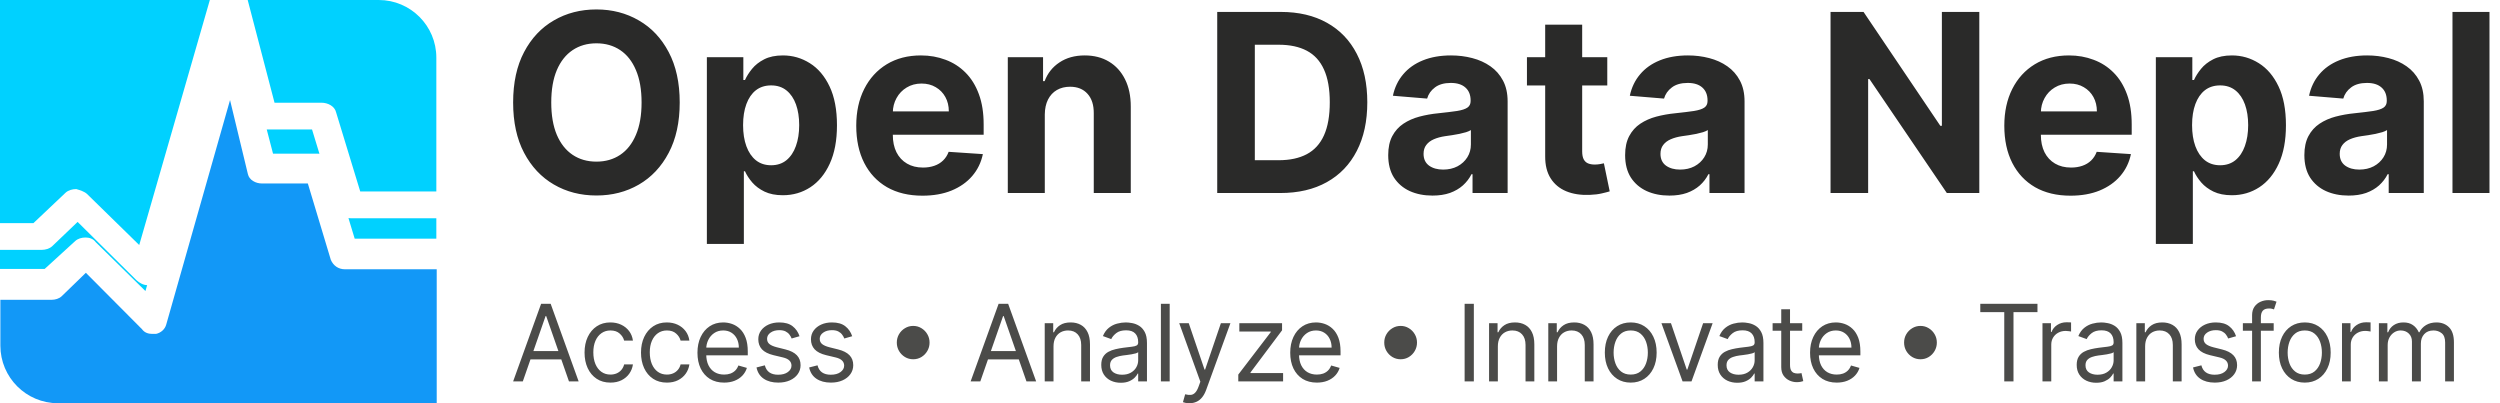
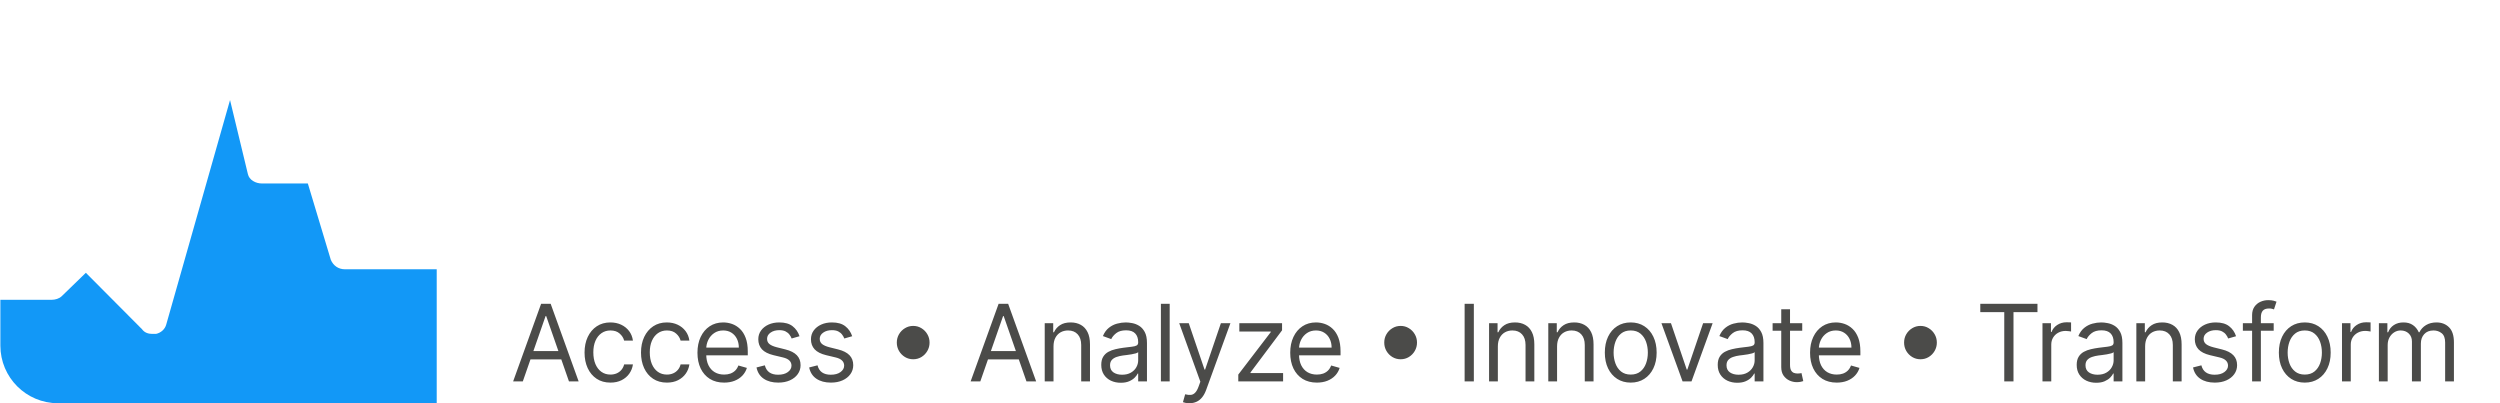
<svg xmlns="http://www.w3.org/2000/svg" width="217" height="35" viewBox="0 0 217 35" fill="none">
  <path d="M45.38 33.105H44.54L46.969 26.368H47.797L50.226 33.105H49.386L47.409 27.434H47.357L45.38 33.105ZM45.69 30.474H49.076V31.198H45.69V30.474ZM52.987 33.21C52.522 33.21 52.121 33.099 51.785 32.875C51.45 32.651 51.191 32.343 51.01 31.951C50.829 31.558 50.739 31.11 50.739 30.605C50.739 30.092 50.831 29.639 51.016 29.247C51.204 28.852 51.464 28.544 51.798 28.322C52.134 28.099 52.526 27.987 52.974 27.987C53.323 27.987 53.638 28.052 53.918 28.184C54.198 28.316 54.427 28.5 54.606 28.737C54.785 28.974 54.895 29.25 54.939 29.566H54.176C54.118 29.335 53.989 29.131 53.788 28.954C53.59 28.774 53.323 28.684 52.987 28.684C52.69 28.684 52.429 28.763 52.206 28.921C51.984 29.077 51.81 29.297 51.685 29.582C51.563 29.865 51.501 30.197 51.501 30.579C51.501 30.969 51.561 31.309 51.682 31.599C51.805 31.888 51.977 32.113 52.199 32.273C52.423 32.433 52.686 32.513 52.987 32.513C53.185 32.513 53.365 32.478 53.527 32.408C53.688 32.338 53.825 32.237 53.937 32.105C54.049 31.974 54.129 31.816 54.176 31.632H54.939C54.895 31.93 54.789 32.198 54.619 32.438C54.451 32.674 54.228 32.863 53.95 33.003C53.674 33.141 53.353 33.21 52.987 33.21ZM57.887 33.21C57.422 33.21 57.022 33.099 56.685 32.875C56.349 32.651 56.091 32.343 55.91 31.951C55.729 31.558 55.639 31.11 55.639 30.605C55.639 30.092 55.731 29.639 55.917 29.247C56.104 28.852 56.365 28.544 56.698 28.322C57.035 28.099 57.426 27.987 57.874 27.987C58.223 27.987 58.538 28.052 58.818 28.184C59.098 28.316 59.327 28.5 59.506 28.737C59.685 28.974 59.796 29.25 59.839 29.566H59.076C59.018 29.335 58.889 29.131 58.688 28.954C58.49 28.774 58.223 28.684 57.887 28.684C57.59 28.684 57.329 28.763 57.105 28.921C56.884 29.077 56.71 29.297 56.585 29.582C56.462 29.865 56.401 30.197 56.401 30.579C56.401 30.969 56.461 31.309 56.582 31.599C56.705 31.888 56.877 32.113 57.099 32.273C57.323 32.433 57.586 32.513 57.887 32.513C58.085 32.513 58.265 32.478 58.427 32.408C58.588 32.338 58.725 32.237 58.837 32.105C58.949 31.974 59.029 31.816 59.076 31.632H59.839C59.796 31.93 59.689 32.198 59.519 32.438C59.351 32.674 59.128 32.863 58.85 33.003C58.574 33.141 58.254 33.21 57.887 33.21ZM62.852 33.21C62.374 33.21 61.961 33.103 61.614 32.888C61.27 32.671 61.004 32.368 60.816 31.98C60.631 31.59 60.539 31.136 60.539 30.618C60.539 30.101 60.631 29.645 60.816 29.25C61.004 28.853 61.264 28.544 61.598 28.322C61.934 28.099 62.326 27.987 62.774 27.987C63.033 27.987 63.288 28.031 63.54 28.118C63.792 28.206 64.022 28.349 64.228 28.546C64.435 28.741 64.6 29 64.722 29.322C64.845 29.645 64.907 30.042 64.907 30.513V30.842H61.081V30.171H64.131C64.131 29.886 64.075 29.631 63.963 29.408C63.853 29.184 63.696 29.008 63.492 28.878C63.289 28.749 63.05 28.684 62.774 28.684C62.471 28.684 62.208 28.761 61.986 28.914C61.766 29.066 61.597 29.263 61.479 29.506C61.36 29.75 61.301 30.011 61.301 30.289V30.737C61.301 31.118 61.366 31.442 61.495 31.707C61.626 31.97 61.808 32.171 62.041 32.309C62.274 32.445 62.544 32.513 62.852 32.513C63.052 32.513 63.233 32.485 63.395 32.428C63.558 32.368 63.699 32.281 63.818 32.164C63.936 32.046 64.028 31.899 64.092 31.724L64.829 31.934C64.752 32.189 64.621 32.412 64.438 32.605C64.255 32.796 64.029 32.945 63.76 33.052C63.49 33.158 63.188 33.21 62.852 33.21ZM69.399 29.184L68.714 29.381C68.672 29.265 68.608 29.152 68.524 29.043C68.442 28.931 68.33 28.839 68.188 28.766C68.046 28.694 67.864 28.658 67.642 28.658C67.338 28.658 67.085 28.729 66.883 28.872C66.683 29.012 66.582 29.191 66.582 29.408C66.582 29.601 66.651 29.753 66.789 29.865C66.927 29.977 67.142 30.07 67.435 30.145L68.172 30.329C68.615 30.439 68.946 30.606 69.164 30.832C69.381 31.056 69.49 31.344 69.49 31.697C69.49 31.987 69.408 32.245 69.244 32.474C69.083 32.702 68.857 32.881 68.566 33.013C68.275 33.145 67.937 33.21 67.551 33.21C67.045 33.21 66.626 33.099 66.295 32.875C65.963 32.651 65.753 32.325 65.665 31.895L66.388 31.71C66.457 31.983 66.588 32.186 66.779 32.322C66.973 32.458 67.226 32.526 67.539 32.526C67.894 32.526 68.176 32.45 68.385 32.296C68.596 32.14 68.701 31.954 68.701 31.737C68.701 31.561 68.641 31.414 68.521 31.296C68.4 31.175 68.215 31.085 67.965 31.026L67.138 30.829C66.683 30.719 66.35 30.549 66.136 30.319C65.925 30.087 65.82 29.796 65.82 29.447C65.82 29.162 65.898 28.91 66.056 28.691C66.215 28.471 66.432 28.299 66.705 28.174C66.981 28.049 67.293 27.987 67.642 27.987C68.133 27.987 68.519 28.096 68.799 28.316C69.081 28.535 69.281 28.825 69.399 29.184ZM73.971 29.184L73.286 29.381C73.243 29.265 73.179 29.152 73.095 29.043C73.013 28.931 72.901 28.839 72.759 28.766C72.617 28.694 72.435 28.658 72.213 28.658C71.91 28.658 71.656 28.729 71.454 28.872C71.254 29.012 71.153 29.191 71.153 29.408C71.153 29.601 71.222 29.753 71.36 29.865C71.498 29.977 71.714 30.07 72.006 30.145L72.743 30.329C73.187 30.439 73.517 30.606 73.735 30.832C73.953 31.056 74.061 31.344 74.061 31.697C74.061 31.987 73.979 32.245 73.816 32.474C73.654 32.702 73.428 32.881 73.137 33.013C72.846 33.145 72.508 33.21 72.123 33.21C71.617 33.21 71.198 33.099 70.866 32.875C70.534 32.651 70.324 32.325 70.236 31.895L70.96 31.71C71.029 31.983 71.159 32.186 71.35 32.322C71.545 32.458 71.797 32.526 72.11 32.526C72.465 32.526 72.747 32.45 72.956 32.296C73.167 32.14 73.273 31.954 73.273 31.737C73.273 31.561 73.213 31.414 73.092 31.296C72.971 31.175 72.786 31.085 72.536 31.026L71.709 30.829C71.255 30.719 70.921 30.549 70.708 30.319C70.496 30.087 70.391 29.796 70.391 29.447C70.391 29.162 70.469 28.91 70.627 28.691C70.786 28.471 71.003 28.299 71.276 28.174C71.552 28.049 71.864 27.987 72.213 27.987C72.704 27.987 73.09 28.096 73.37 28.316C73.652 28.535 73.852 28.825 73.971 29.184ZM79.265 31.184C79.004 31.184 78.766 31.119 78.551 30.99C78.335 30.859 78.163 30.683 78.034 30.464C77.907 30.244 77.843 30.002 77.843 29.737C77.843 29.469 77.907 29.227 78.034 29.01C78.163 28.791 78.335 28.616 78.551 28.487C78.766 28.355 79.004 28.289 79.265 28.289C79.528 28.289 79.766 28.355 79.979 28.487C80.194 28.616 80.365 28.791 80.492 29.01C80.621 29.227 80.686 29.469 80.686 29.737C80.686 30.002 80.621 30.244 80.492 30.464C80.365 30.683 80.194 30.859 79.979 30.99C79.766 31.119 79.528 31.184 79.265 31.184ZM85.091 33.105H84.251L86.68 26.368H87.507L89.937 33.105H89.097L87.12 27.434H87.068L85.091 33.105ZM85.401 30.474H88.787V31.198H85.401V30.474ZM91.445 30.066V33.105H90.682V28.052H91.419V28.842H91.483C91.6 28.585 91.776 28.379 92.013 28.224C92.25 28.066 92.556 27.987 92.931 27.987C93.267 27.987 93.561 28.057 93.813 28.197C94.065 28.335 94.261 28.546 94.401 28.829C94.541 29.11 94.611 29.465 94.611 29.895V33.105H93.848V29.947C93.848 29.55 93.747 29.241 93.544 29.02C93.342 28.796 93.064 28.684 92.711 28.684C92.468 28.684 92.25 28.738 92.058 28.845C91.869 28.953 91.719 29.11 91.609 29.316C91.5 29.522 91.445 29.772 91.445 30.066ZM97.282 33.224C96.968 33.224 96.682 33.163 96.426 33.043C96.17 32.92 95.966 32.743 95.815 32.513C95.665 32.281 95.59 32 95.59 31.671C95.59 31.382 95.645 31.147 95.757 30.967C95.869 30.785 96.019 30.642 96.207 30.539C96.394 30.436 96.6 30.36 96.827 30.309C97.055 30.256 97.284 30.215 97.515 30.184C97.817 30.145 98.061 30.115 98.248 30.095C98.438 30.073 98.576 30.037 98.662 29.987C98.75 29.936 98.794 29.849 98.794 29.724V29.697C98.794 29.373 98.707 29.12 98.533 28.941C98.36 28.761 98.099 28.671 97.748 28.671C97.384 28.671 97.098 28.752 96.891 28.914C96.685 29.077 96.539 29.25 96.455 29.434L95.732 29.171C95.861 28.864 96.033 28.625 96.248 28.454C96.466 28.281 96.703 28.16 96.959 28.092C97.218 28.022 97.472 27.987 97.722 27.987C97.881 27.987 98.064 28.006 98.271 28.046C98.48 28.083 98.681 28.161 98.875 28.279C99.071 28.398 99.234 28.577 99.363 28.816C99.492 29.055 99.557 29.375 99.557 29.776V33.105H98.794V32.421H98.755C98.704 32.531 98.618 32.648 98.497 32.773C98.376 32.898 98.216 33.004 98.016 33.092C97.815 33.18 97.571 33.224 97.282 33.224ZM97.398 32.526C97.7 32.526 97.954 32.466 98.161 32.345C98.37 32.224 98.527 32.069 98.633 31.878C98.74 31.687 98.794 31.487 98.794 31.276V30.566C98.762 30.605 98.691 30.641 98.581 30.674C98.474 30.705 98.348 30.732 98.206 30.756C98.066 30.778 97.93 30.798 97.796 30.816C97.665 30.831 97.558 30.844 97.476 30.855C97.278 30.881 97.093 30.924 96.92 30.984C96.75 31.04 96.613 31.127 96.507 31.243C96.403 31.357 96.352 31.513 96.352 31.71C96.352 31.98 96.45 32.184 96.646 32.322C96.844 32.458 97.095 32.526 97.398 32.526ZM101.529 26.368V33.105H100.766V26.368H101.529ZM103.235 35C103.105 35 102.99 34.989 102.889 34.967C102.788 34.947 102.718 34.927 102.679 34.908L102.873 34.223C103.058 34.272 103.221 34.289 103.364 34.276C103.506 34.263 103.632 34.198 103.742 34.082C103.854 33.968 103.956 33.783 104.048 33.526L104.191 33.132L102.356 28.052H103.183L104.553 32.079H104.604L105.974 28.052H106.801L104.695 33.842C104.6 34.103 104.483 34.319 104.343 34.49C104.203 34.663 104.04 34.792 103.855 34.875C103.672 34.958 103.465 35 103.235 35ZM107.483 33.105V32.513L110.301 28.829V28.776H107.574V28.052H111.283V28.671L108.543 32.329V32.382H111.373V33.105H107.483ZM114.304 33.21C113.826 33.21 113.413 33.103 113.067 32.888C112.722 32.671 112.456 32.368 112.269 31.98C112.084 31.59 111.991 31.136 111.991 30.618C111.991 30.101 112.084 29.645 112.269 29.25C112.456 28.853 112.717 28.544 113.051 28.322C113.387 28.099 113.779 27.987 114.227 27.987C114.485 27.987 114.74 28.031 114.992 28.118C115.244 28.206 115.474 28.349 115.68 28.546C115.887 28.741 116.052 29 116.175 29.322C116.297 29.645 116.359 30.042 116.359 30.513V30.842H112.534V30.171H115.584C115.584 29.886 115.528 29.631 115.415 29.408C115.306 29.184 115.148 29.008 114.944 28.878C114.741 28.749 114.502 28.684 114.227 28.684C113.923 28.684 113.66 28.761 113.438 28.914C113.219 29.066 113.05 29.263 112.931 29.506C112.813 29.75 112.754 30.011 112.754 30.289V30.737C112.754 31.118 112.818 31.442 112.947 31.707C113.079 31.97 113.261 32.171 113.493 32.309C113.726 32.445 113.996 32.513 114.304 32.513C114.504 32.513 114.685 32.485 114.847 32.428C115.01 32.368 115.152 32.281 115.27 32.164C115.388 32.046 115.48 31.899 115.545 31.724L116.281 31.934C116.204 32.189 116.073 32.412 115.89 32.605C115.707 32.796 115.481 32.945 115.212 33.052C114.943 33.158 114.64 33.21 114.304 33.21ZM121.575 31.184C121.314 31.184 121.076 31.119 120.86 30.99C120.645 30.859 120.473 30.683 120.344 30.464C120.216 30.244 120.153 30.002 120.153 29.737C120.153 29.469 120.216 29.227 120.344 29.01C120.473 28.791 120.645 28.616 120.86 28.487C121.076 28.355 121.314 28.289 121.575 28.289C121.837 28.289 122.075 28.355 122.288 28.487C122.504 28.616 122.675 28.791 122.802 29.01C122.931 29.227 122.996 29.469 122.996 29.737C122.996 30.002 122.931 30.244 122.802 30.464C122.675 30.683 122.504 30.859 122.288 30.99C122.075 31.119 121.837 31.184 121.575 31.184ZM127.93 26.368V33.105H127.129V26.368H127.93ZM130.014 30.066V33.105H129.251V28.052H129.988V28.842H130.053C130.169 28.585 130.346 28.379 130.583 28.224C130.82 28.066 131.125 27.987 131.5 27.987C131.836 27.987 132.13 28.057 132.382 28.197C132.634 28.335 132.83 28.546 132.97 28.829C133.11 29.11 133.18 29.465 133.18 29.895V33.105H132.417V29.947C132.417 29.55 132.316 29.241 132.114 29.02C131.911 28.796 131.634 28.684 131.28 28.684C131.037 28.684 130.82 28.738 130.628 28.845C130.438 28.953 130.289 29.11 130.179 29.316C130.069 29.522 130.014 29.772 130.014 30.066ZM135.154 30.066V33.105H134.391V28.052H135.128V28.842H135.193C135.309 28.585 135.486 28.379 135.723 28.224C135.96 28.066 136.265 27.987 136.64 27.987C136.976 27.987 137.27 28.057 137.522 28.197C137.774 28.335 137.97 28.546 138.11 28.829C138.25 29.11 138.32 29.465 138.32 29.895V33.105H137.558V29.947C137.558 29.55 137.456 29.241 137.254 29.02C137.051 28.796 136.773 28.684 136.42 28.684C136.177 28.684 135.96 28.738 135.768 28.845C135.578 28.953 135.428 29.11 135.319 29.316C135.209 29.522 135.154 29.772 135.154 30.066ZM141.547 33.21C141.099 33.21 140.706 33.102 140.368 32.885C140.032 32.668 139.769 32.364 139.58 31.974C139.392 31.583 139.299 31.127 139.299 30.605C139.299 30.079 139.392 29.619 139.58 29.227C139.769 28.834 140.032 28.529 140.368 28.312C140.706 28.095 141.099 27.987 141.547 27.987C141.995 27.987 142.387 28.095 142.723 28.312C143.061 28.529 143.324 28.834 143.511 29.227C143.701 29.619 143.796 30.079 143.796 30.605C143.796 31.127 143.701 31.583 143.511 31.974C143.324 32.364 143.061 32.668 142.723 32.885C142.387 33.102 141.995 33.21 141.547 33.21ZM141.547 32.513C141.887 32.513 142.168 32.424 142.387 32.246C142.607 32.069 142.77 31.835 142.875 31.546C142.981 31.256 143.033 30.943 143.033 30.605C143.033 30.267 142.981 29.953 142.875 29.661C142.77 29.369 142.607 29.134 142.387 28.954C142.168 28.774 141.887 28.684 141.547 28.684C141.207 28.684 140.927 28.774 140.707 28.954C140.488 29.134 140.325 29.369 140.22 29.661C140.114 29.953 140.061 30.267 140.061 30.605C140.061 30.943 140.114 31.256 140.22 31.546C140.325 31.835 140.488 32.069 140.707 32.246C140.927 32.424 141.207 32.513 141.547 32.513ZM148.658 28.052L146.823 33.105H146.047L144.212 28.052H145.039L146.409 32.079H146.461L147.831 28.052H148.658ZM150.791 33.224C150.477 33.224 150.192 33.163 149.936 33.043C149.679 32.92 149.475 32.743 149.325 32.513C149.174 32.281 149.099 32 149.099 31.671C149.099 31.382 149.155 31.147 149.266 30.967C149.379 30.785 149.528 30.642 149.716 30.539C149.903 30.436 150.11 30.36 150.336 30.309C150.564 30.256 150.794 30.215 151.024 30.184C151.326 30.145 151.57 30.115 151.757 30.095C151.947 30.073 152.085 30.037 152.171 29.987C152.259 29.936 152.304 29.849 152.304 29.724V29.697C152.304 29.373 152.216 29.12 152.042 28.941C151.87 28.761 151.608 28.671 151.257 28.671C150.893 28.671 150.607 28.752 150.401 28.914C150.194 29.077 150.048 29.25 149.964 29.434L149.241 29.171C149.37 28.864 149.542 28.625 149.758 28.454C149.975 28.281 150.212 28.16 150.468 28.092C150.727 28.022 150.981 27.987 151.231 27.987C151.39 27.987 151.573 28.006 151.78 28.046C151.989 28.083 152.19 28.161 152.384 28.279C152.58 28.398 152.743 28.577 152.872 28.816C153.001 29.055 153.066 29.375 153.066 29.776V33.105H152.304V32.421H152.265C152.213 32.531 152.127 32.648 152.006 32.773C151.885 32.898 151.725 33.004 151.525 33.092C151.324 33.18 151.08 33.224 150.791 33.224ZM150.908 32.526C151.209 32.526 151.464 32.466 151.67 32.345C151.879 32.224 152.036 32.069 152.142 31.878C152.25 31.687 152.304 31.487 152.304 31.276V30.566C152.271 30.605 152.2 30.641 152.09 30.674C151.983 30.705 151.858 30.732 151.716 30.756C151.575 30.778 151.439 30.798 151.305 30.816C151.174 30.831 151.067 30.844 150.985 30.855C150.787 30.881 150.602 30.924 150.43 30.984C150.26 31.04 150.122 31.127 150.016 31.243C149.913 31.357 149.861 31.513 149.861 31.71C149.861 31.98 149.959 32.184 150.155 32.322C150.353 32.458 150.604 32.526 150.908 32.526ZM156.434 28.052V28.71H153.862V28.052H156.434ZM154.612 26.842H155.374V31.658C155.374 31.877 155.405 32.042 155.468 32.151C155.533 32.259 155.614 32.331 155.713 32.368C155.815 32.404 155.921 32.421 156.033 32.421C156.117 32.421 156.186 32.417 156.24 32.408C156.294 32.397 156.337 32.388 156.369 32.382L156.524 33.079C156.473 33.099 156.4 33.118 156.308 33.138C156.215 33.16 156.098 33.171 155.956 33.171C155.74 33.171 155.529 33.124 155.323 33.03C155.118 32.935 154.948 32.791 154.812 32.599C154.678 32.406 154.612 32.162 154.612 31.868V26.842ZM159.426 33.21C158.948 33.21 158.536 33.103 158.189 32.888C157.844 32.671 157.578 32.368 157.391 31.98C157.205 31.59 157.113 31.136 157.113 30.618C157.113 30.101 157.205 29.645 157.391 29.25C157.578 28.853 157.839 28.544 158.172 28.322C158.509 28.099 158.901 27.987 159.348 27.987C159.607 27.987 159.862 28.031 160.114 28.118C160.366 28.206 160.595 28.349 160.802 28.546C161.009 28.741 161.174 29 161.297 29.322C161.42 29.645 161.481 30.042 161.481 30.513V30.842H157.656V30.171H160.705C160.705 29.886 160.649 29.631 160.537 29.408C160.427 29.184 160.27 29.008 160.066 28.878C159.863 28.749 159.624 28.684 159.348 28.684C159.045 28.684 158.782 28.761 158.56 28.914C158.34 29.066 158.171 29.263 158.053 29.506C157.934 29.75 157.875 30.011 157.875 30.289V30.737C157.875 31.118 157.94 31.442 158.069 31.707C158.2 31.97 158.382 32.171 158.615 32.309C158.848 32.445 159.118 32.513 159.426 32.513C159.626 32.513 159.807 32.485 159.969 32.428C160.133 32.368 160.274 32.281 160.392 32.164C160.51 32.046 160.602 31.899 160.667 31.724L161.403 31.934C161.326 32.189 161.195 32.412 161.012 32.605C160.829 32.796 160.603 32.945 160.334 33.052C160.065 33.158 159.762 33.21 159.426 33.21ZM166.696 31.184C166.436 31.184 166.198 31.119 165.982 30.99C165.767 30.859 165.595 30.683 165.465 30.464C165.338 30.244 165.275 30.002 165.275 29.737C165.275 29.469 165.338 29.227 165.465 29.01C165.595 28.791 165.767 28.616 165.982 28.487C166.198 28.355 166.436 28.289 166.696 28.289C166.959 28.289 167.197 28.355 167.41 28.487C167.626 28.616 167.797 28.791 167.924 29.01C168.053 29.227 168.118 29.469 168.118 29.737C168.118 30.002 168.053 30.244 167.924 30.464C167.797 30.683 167.626 30.859 167.41 30.99C167.197 31.119 166.959 31.184 166.696 31.184ZM171.889 27.092V26.368H176.852V27.092H174.771V33.105H173.97V27.092H171.889ZM177.287 33.105V28.052H178.024V28.816H178.076C178.166 28.566 178.33 28.363 178.567 28.207C178.804 28.051 179.071 27.974 179.368 27.974C179.424 27.974 179.494 27.975 179.578 27.977C179.662 27.979 179.726 27.982 179.769 27.987V28.776C179.743 28.77 179.684 28.76 179.591 28.747C179.5 28.731 179.405 28.724 179.303 28.724C179.062 28.724 178.847 28.775 178.657 28.878C178.47 28.979 178.321 29.119 178.212 29.299C178.104 29.477 178.05 29.68 178.05 29.908V33.105H177.287ZM181.951 33.224C181.637 33.224 181.351 33.163 181.095 33.043C180.838 32.92 180.635 32.743 180.484 32.513C180.333 32.281 180.258 32 180.258 31.671C180.258 31.382 180.314 31.147 180.426 30.967C180.538 30.785 180.688 30.642 180.875 30.539C181.062 30.436 181.269 30.36 181.495 30.309C181.724 30.256 181.953 30.215 182.184 30.184C182.485 30.145 182.729 30.115 182.917 30.095C183.106 30.073 183.244 30.037 183.33 29.987C183.419 29.936 183.463 29.849 183.463 29.724V29.697C183.463 29.373 183.376 29.12 183.201 28.941C183.029 28.761 182.767 28.671 182.416 28.671C182.052 28.671 181.767 28.752 181.56 28.914C181.353 29.077 181.208 29.25 181.124 29.434L180.4 29.171C180.529 28.864 180.702 28.625 180.917 28.454C181.135 28.281 181.372 28.16 181.628 28.092C181.886 28.022 182.14 27.987 182.39 27.987C182.55 27.987 182.733 28.006 182.939 28.046C183.148 28.083 183.35 28.161 183.544 28.279C183.74 28.398 183.902 28.577 184.032 28.816C184.161 29.055 184.225 29.375 184.225 29.776V33.105H183.463V32.421H183.424C183.372 32.531 183.286 32.648 183.166 32.773C183.045 32.898 182.884 33.004 182.684 33.092C182.484 33.18 182.24 33.224 181.951 33.224ZM182.067 32.526C182.369 32.526 182.623 32.466 182.829 32.345C183.038 32.224 183.196 32.069 183.301 31.878C183.409 31.687 183.463 31.487 183.463 31.276V30.566C183.431 30.605 183.359 30.641 183.249 30.674C183.142 30.705 183.017 30.732 182.875 30.756C182.735 30.778 182.598 30.798 182.464 30.816C182.333 30.831 182.226 30.844 182.145 30.855C181.947 30.881 181.761 30.924 181.589 30.984C181.419 31.04 181.281 31.127 181.176 31.243C181.072 31.357 181.021 31.513 181.021 31.71C181.021 31.98 181.118 32.184 181.314 32.322C181.513 32.458 181.764 32.526 182.067 32.526ZM186.198 30.066V33.105H185.435V28.052H186.171V28.842H186.236C186.353 28.585 186.529 28.379 186.766 28.224C187.003 28.066 187.309 27.987 187.684 27.987C188.019 27.987 188.314 28.057 188.566 28.197C188.818 28.335 189.014 28.546 189.154 28.829C189.293 29.11 189.364 29.465 189.364 29.895V33.105H188.601V29.947C188.601 29.55 188.5 29.241 188.297 29.02C188.095 28.796 187.817 28.684 187.464 28.684C187.221 28.684 187.003 28.738 186.811 28.845C186.622 28.953 186.472 29.11 186.362 29.316C186.253 29.522 186.198 29.772 186.198 30.066ZM194.09 29.184L193.405 29.381C193.362 29.265 193.298 29.152 193.214 29.043C193.133 28.931 193.02 28.839 192.878 28.766C192.736 28.694 192.554 28.658 192.332 28.658C192.029 28.658 191.776 28.729 191.573 28.872C191.373 29.012 191.273 29.191 191.273 29.408C191.273 29.601 191.342 29.753 191.48 29.865C191.617 29.977 191.833 30.07 192.125 30.145L192.862 30.329C193.306 30.439 193.636 30.606 193.854 30.832C194.072 31.056 194.18 31.344 194.18 31.697C194.18 31.987 194.099 32.245 193.935 32.474C193.773 32.702 193.547 32.881 193.256 33.013C192.965 33.145 192.627 33.21 192.242 33.21C191.736 33.21 191.317 33.099 190.985 32.875C190.654 32.651 190.444 32.325 190.355 31.895L191.079 31.71C191.148 31.983 191.278 32.186 191.47 32.322C191.664 32.458 191.917 32.526 192.229 32.526C192.585 32.526 192.867 32.45 193.075 32.296C193.287 32.14 193.392 31.954 193.392 31.737C193.392 31.561 193.332 31.414 193.211 31.296C193.091 31.175 192.905 31.085 192.655 31.026L191.828 30.829C191.374 30.719 191.04 30.549 190.827 30.319C190.616 30.087 190.51 29.796 190.51 29.447C190.51 29.162 190.589 28.91 190.746 28.691C190.906 28.471 191.122 28.299 191.395 28.174C191.671 28.049 191.983 27.987 192.332 27.987C192.823 27.987 193.209 28.096 193.489 28.316C193.771 28.535 193.972 28.825 194.09 29.184ZM197.356 28.052V28.71H194.681V28.052H197.356ZM195.482 33.105V27.355C195.482 27.066 195.549 26.825 195.682 26.631C195.816 26.439 195.989 26.294 196.202 26.197C196.416 26.101 196.641 26.053 196.878 26.053C197.065 26.053 197.218 26.068 197.337 26.099C197.455 26.129 197.543 26.158 197.602 26.184L197.382 26.855C197.343 26.842 197.289 26.826 197.22 26.806C197.153 26.786 197.065 26.776 196.955 26.776C196.703 26.776 196.521 26.841 196.409 26.97C196.299 27.1 196.244 27.289 196.244 27.539V33.105H195.482ZM200.054 33.21C199.606 33.21 199.213 33.102 198.875 32.885C198.539 32.668 198.276 32.364 198.087 31.974C197.899 31.583 197.805 31.127 197.805 30.605C197.805 30.079 197.899 29.619 198.087 29.227C198.276 28.834 198.539 28.529 198.875 28.312C199.213 28.095 199.606 27.987 200.054 27.987C200.502 27.987 200.894 28.095 201.23 28.312C201.568 28.529 201.831 28.834 202.018 29.227C202.208 29.619 202.303 30.079 202.303 30.605C202.303 31.127 202.208 31.583 202.018 31.974C201.831 32.364 201.568 32.668 201.23 32.885C200.894 33.102 200.502 33.21 200.054 33.21ZM200.054 32.513C200.395 32.513 200.674 32.424 200.894 32.246C201.114 32.069 201.276 31.835 201.382 31.546C201.487 31.256 201.54 30.943 201.54 30.605C201.54 30.267 201.487 29.953 201.382 29.661C201.276 29.369 201.114 29.134 200.894 28.954C200.674 28.774 200.395 28.684 200.054 28.684C199.714 28.684 199.434 28.774 199.214 28.954C198.995 29.134 198.832 29.369 198.726 29.661C198.621 29.953 198.568 30.267 198.568 30.605C198.568 30.943 198.621 31.256 198.726 31.546C198.832 31.835 198.995 32.069 199.214 32.246C199.434 32.424 199.714 32.513 200.054 32.513ZM203.285 33.105V28.052H204.021V28.816H204.073C204.163 28.566 204.327 28.363 204.564 28.207C204.801 28.051 205.068 27.974 205.365 27.974C205.421 27.974 205.491 27.975 205.575 27.977C205.659 27.979 205.723 27.982 205.766 27.987V28.776C205.74 28.77 205.681 28.76 205.588 28.747C205.498 28.731 205.402 28.724 205.3 28.724C205.059 28.724 204.844 28.775 204.655 28.878C204.467 28.979 204.318 29.119 204.209 29.299C204.101 29.477 204.047 29.68 204.047 29.908V33.105H203.285ZM206.488 33.105V28.052H207.224V28.842H207.289C207.392 28.572 207.559 28.363 207.789 28.214C208.02 28.062 208.297 27.987 208.62 27.987C208.947 27.987 209.22 28.062 209.437 28.214C209.657 28.363 209.828 28.572 209.951 28.842H210.003C210.13 28.581 210.321 28.374 210.575 28.22C210.829 28.065 211.133 27.987 211.489 27.987C211.932 27.987 212.296 28.128 212.578 28.411C212.86 28.692 213.001 29.129 213.001 29.724V33.105H212.238V29.724C212.238 29.351 212.138 29.084 211.938 28.924C211.738 28.764 211.502 28.684 211.23 28.684C210.882 28.684 210.611 28.792 210.419 29.006C210.228 29.219 210.132 29.489 210.132 29.816V33.105H209.357V29.645C209.357 29.357 209.265 29.126 209.082 28.951C208.899 28.773 208.663 28.684 208.374 28.684C208.176 28.684 207.991 28.738 207.819 28.845C207.648 28.953 207.511 29.102 207.405 29.293C207.302 29.481 207.25 29.7 207.25 29.947V33.105H206.488Z" fill="#4B4B49" />
  <path d="M28.716 22.556L26.721 15.926H22.735C22.182 15.926 21.628 15.62 21.517 15.11L19.967 8.684L14.43 28.166C14.377 28.365 14.266 28.547 14.109 28.69C13.953 28.834 13.757 28.935 13.543 28.982H13.212C12.879 28.982 12.547 28.88 12.325 28.574L7.453 23.678L5.349 25.718C5.127 25.923 4.795 26.024 4.463 26.024H0.033V30C0.033 32.761 2.272 35 5.033 35H37.907V23.373H29.934C29.38 23.373 28.937 23.066 28.716 22.556Z" fill="#1298F7" />
-   <path d="M58.999 8.895C58.999 10.609 58.679 12.067 58.041 13.27C57.408 14.472 56.544 15.391 55.448 16.025C54.358 16.655 53.131 16.969 51.769 16.969C50.397 16.969 49.166 16.652 48.076 16.017C46.985 15.383 46.123 14.464 45.49 13.262C44.856 12.06 44.54 10.604 44.54 8.895C44.54 7.181 44.856 5.722 45.49 4.52C46.123 3.317 46.985 2.401 48.076 1.772C49.166 1.137 50.397 0.82 51.769 0.82C53.131 0.82 54.358 1.137 55.448 1.772C56.544 2.401 57.408 3.317 58.041 4.52C58.679 5.722 58.999 7.181 58.999 8.895ZM55.689 8.895C55.689 7.784 55.526 6.848 55.199 6.086C54.878 5.323 54.423 4.745 53.835 4.351C53.247 3.957 52.558 3.76 51.769 3.76C50.98 3.76 50.292 3.957 49.704 4.351C49.116 4.745 48.658 5.323 48.332 6.086C48.01 6.848 47.849 7.784 47.849 8.895C47.849 10.005 48.01 10.941 48.332 11.704C48.658 12.466 49.116 13.045 49.704 13.439C50.292 13.833 50.98 14.03 51.769 14.03C52.558 14.03 53.247 13.833 53.835 13.439C54.423 13.045 54.878 12.466 55.199 11.704C55.526 10.941 55.689 10.005 55.689 8.895ZM61.356 21.175V4.965H64.522V6.945H64.665C64.806 6.628 65.01 6.306 65.276 5.978C65.547 5.645 65.899 5.369 66.331 5.149C66.769 4.924 67.312 4.811 67.96 4.811C68.804 4.811 69.583 5.037 70.297 5.487C71.01 5.932 71.581 6.605 72.008 7.505C72.435 8.401 72.649 9.524 72.649 10.875C72.649 12.19 72.44 13.3 72.023 14.206C71.611 15.107 71.048 15.79 70.334 16.256C69.626 16.716 68.832 16.946 67.952 16.946C67.329 16.946 66.799 16.841 66.362 16.632C65.93 16.422 65.575 16.158 65.299 15.841C65.022 15.519 64.811 15.194 64.665 14.866H64.567V21.175H61.356ZM64.5 10.86C64.5 11.561 64.595 12.172 64.786 12.694C64.977 13.216 65.254 13.623 65.615 13.914C65.977 14.201 66.417 14.344 66.934 14.344C67.457 14.344 67.9 14.198 68.261 13.907C68.623 13.61 68.897 13.201 69.083 12.679C69.274 12.152 69.37 11.545 69.37 10.86C69.37 10.179 69.276 9.58 69.091 9.064C68.904 8.547 68.631 8.143 68.269 7.851C67.907 7.559 67.462 7.413 66.934 7.413C66.412 7.413 65.97 7.554 65.608 7.836C65.251 8.117 64.977 8.516 64.786 9.033C64.595 9.55 64.5 10.159 64.5 10.86ZM80.066 16.985C78.875 16.985 77.85 16.739 76.991 16.248C76.136 15.751 75.478 15.05 75.016 14.145C74.553 13.234 74.322 12.157 74.322 10.913C74.322 9.701 74.553 8.636 75.016 7.72C75.478 6.804 76.129 6.091 76.968 5.579C77.812 5.067 78.802 4.811 79.938 4.811C80.702 4.811 81.413 4.937 82.072 5.188C82.735 5.433 83.313 5.804 83.805 6.3C84.303 6.797 84.69 7.421 84.966 8.173C85.243 8.92 85.381 9.795 85.381 10.798V11.696H75.604V9.67H82.358C82.358 9.199 82.258 8.782 82.056 8.419C81.856 8.056 81.576 7.772 81.22 7.567C80.868 7.357 80.458 7.252 79.991 7.252C79.503 7.252 79.071 7.367 78.694 7.598C78.323 7.823 78.031 8.127 77.82 8.511C77.609 8.89 77.501 9.312 77.496 9.777V11.704C77.496 12.287 77.601 12.791 77.812 13.216C78.028 13.641 78.332 13.968 78.725 14.198C79.117 14.429 79.581 14.544 80.119 14.544C80.476 14.544 80.803 14.493 81.099 14.39C81.396 14.288 81.649 14.134 81.86 13.93C82.072 13.725 82.232 13.474 82.343 13.178L85.313 13.377C85.162 14.104 84.853 14.738 84.386 15.281C83.924 15.818 83.326 16.238 82.592 16.54C81.863 16.836 81.021 16.985 80.066 16.985ZM90.688 9.939V16.754H87.477V4.965H90.537V7.045H90.673C90.929 6.359 91.359 5.817 91.962 5.418C92.565 5.014 93.296 4.811 94.156 4.811C94.96 4.811 95.661 4.99 96.259 5.349C96.857 5.707 97.322 6.219 97.653 6.884C97.985 7.544 98.151 8.332 98.151 9.248V16.754H94.939V9.831C94.944 9.11 94.764 8.547 94.397 8.143C94.03 7.733 93.525 7.529 92.882 7.529C92.449 7.529 92.067 7.623 91.736 7.813C91.409 8.002 91.153 8.278 90.967 8.641C90.786 9 90.693 9.432 90.688 9.939ZM111.128 16.754H105.655V1.035H111.173C112.726 1.035 114.063 1.35 115.184 1.979C116.304 2.603 117.166 3.501 117.769 4.673C118.378 5.845 118.682 7.247 118.682 8.879C118.682 10.517 118.378 11.924 117.769 13.101C117.166 14.278 116.299 15.181 115.169 15.81C114.043 16.44 112.696 16.754 111.128 16.754ZM108.919 13.907H110.992C111.958 13.907 112.769 13.733 113.427 13.385C114.091 13.032 114.588 12.487 114.92 11.75C115.257 11.008 115.425 10.051 115.425 8.879C115.425 7.718 115.257 6.769 114.92 6.032C114.588 5.295 114.093 4.753 113.435 4.405C112.777 4.057 111.965 3.883 111 3.883H108.919V13.907ZM124.341 16.977C123.602 16.977 122.944 16.846 122.366 16.585C121.788 16.319 121.331 15.928 120.994 15.411C120.662 14.889 120.497 14.239 120.497 13.462C120.497 12.807 120.614 12.257 120.851 11.811C121.087 11.366 121.409 11.008 121.816 10.737C122.223 10.466 122.685 10.261 123.203 10.123C123.725 9.985 124.273 9.887 124.846 9.831C125.52 9.76 126.062 9.693 126.475 9.632C126.887 9.565 127.186 9.468 127.371 9.34C127.558 9.212 127.65 9.023 127.65 8.772V8.726C127.65 8.24 127.5 7.864 127.198 7.598C126.902 7.332 126.479 7.198 125.932 7.198C125.354 7.198 124.894 7.329 124.552 7.59C124.21 7.846 123.984 8.168 123.874 8.557L120.904 8.311C121.054 7.595 121.351 6.976 121.793 6.454C122.235 5.927 122.806 5.523 123.504 5.241C124.208 4.955 125.022 4.811 125.947 4.811C126.59 4.811 127.206 4.888 127.794 5.042C128.387 5.195 128.912 5.433 129.369 5.755C129.832 6.078 130.196 6.492 130.462 6.999C130.728 7.5 130.862 8.102 130.862 8.803V16.754H127.816V15.12H127.726C127.54 15.488 127.291 15.813 126.979 16.094C126.668 16.371 126.293 16.588 125.856 16.747C125.419 16.9 124.914 16.977 124.341 16.977ZM125.261 14.72C125.733 14.72 126.15 14.626 126.512 14.436C126.874 14.242 127.158 13.981 127.364 13.653C127.57 13.326 127.673 12.955 127.673 12.541V11.29C127.573 11.356 127.434 11.417 127.258 11.474C127.087 11.525 126.894 11.573 126.678 11.62C126.462 11.661 126.246 11.699 126.029 11.735C125.813 11.765 125.617 11.793 125.442 11.819C125.065 11.875 124.736 11.965 124.454 12.088C124.173 12.21 123.954 12.377 123.798 12.587C123.642 12.791 123.565 13.047 123.565 13.354C123.565 13.799 123.723 14.14 124.039 14.375C124.361 14.605 124.768 14.72 125.261 14.72ZM139.512 4.965V7.421H132.539V4.965H139.512ZM134.122 2.14H137.333V13.132C137.333 13.434 137.379 13.669 137.469 13.838C137.56 14.001 137.685 14.117 137.846 14.183C138.012 14.25 138.203 14.283 138.419 14.283C138.57 14.283 138.72 14.27 138.871 14.245C139.022 14.214 139.138 14.191 139.218 14.175L139.723 16.609C139.562 16.66 139.336 16.719 139.045 16.785C138.753 16.857 138.399 16.9 137.982 16.916C137.208 16.946 136.529 16.841 135.946 16.601C135.368 16.36 134.919 15.987 134.597 15.48C134.275 14.974 134.117 14.334 134.122 13.561V2.14ZM144.906 16.977C144.167 16.977 143.508 16.846 142.931 16.585C142.353 16.319 141.896 15.928 141.559 15.411C141.227 14.889 141.061 14.239 141.061 13.462C141.061 12.807 141.179 12.257 141.416 11.811C141.652 11.366 141.973 11.008 142.38 10.737C142.787 10.466 143.25 10.261 143.767 10.123C144.29 9.985 144.838 9.887 145.411 9.831C146.084 9.76 146.627 9.693 147.039 9.632C147.451 9.565 147.75 9.468 147.936 9.34C148.122 9.212 148.215 9.023 148.215 8.772V8.726C148.215 8.24 148.064 7.864 147.763 7.598C147.466 7.332 147.044 7.198 146.496 7.198C145.918 7.198 145.458 7.329 145.117 7.59C144.775 7.846 144.549 8.168 144.438 8.557L141.468 8.311C141.619 7.595 141.916 6.976 142.358 6.454C142.8 5.927 143.37 5.523 144.069 5.241C144.773 4.955 145.587 4.811 146.511 4.811C147.155 4.811 147.77 4.888 148.358 5.042C148.951 5.195 149.477 5.433 149.934 5.755C150.396 6.078 150.761 6.492 151.027 6.999C151.293 7.5 151.427 8.102 151.427 8.803V16.754H148.381V15.12H148.29C148.104 15.488 147.856 15.813 147.544 16.094C147.232 16.371 146.858 16.588 146.421 16.747C145.984 16.9 145.479 16.977 144.906 16.977ZM145.825 14.72C146.298 14.72 146.715 14.626 147.077 14.436C147.439 14.242 147.723 13.981 147.928 13.653C148.135 13.326 148.238 12.955 148.238 12.541V11.29C148.137 11.356 147.999 11.417 147.823 11.474C147.652 11.525 147.459 11.573 147.243 11.62C147.027 11.661 146.811 11.699 146.594 11.735C146.378 11.765 146.182 11.793 146.006 11.819C145.629 11.875 145.3 11.965 145.019 12.088C144.737 12.21 144.519 12.377 144.363 12.587C144.207 12.791 144.129 13.047 144.129 13.354C144.129 13.799 144.287 14.14 144.604 14.375C144.926 14.605 145.333 14.72 145.825 14.72ZM171.804 1.035V16.754H168.985L162.268 6.861H162.155V16.754H158.891V1.035H161.756L168.42 10.921H168.555V1.035H171.804ZM179.718 16.985C178.527 16.985 177.502 16.739 176.642 16.248C175.788 15.751 175.13 15.05 174.667 14.145C174.205 13.234 173.974 12.157 173.974 10.913C173.974 9.701 174.205 8.636 174.667 7.72C175.13 6.804 175.78 6.091 176.62 5.579C177.464 5.067 178.454 4.811 179.59 4.811C180.353 4.811 181.065 4.937 181.723 5.188C182.386 5.433 182.965 5.804 183.457 6.3C183.954 6.797 184.341 7.421 184.618 8.173C184.894 8.92 185.032 9.795 185.032 10.798V11.696H175.255V9.67H182.01C182.01 9.199 181.909 8.782 181.708 8.419C181.507 8.056 181.228 7.772 180.871 7.567C180.52 7.357 180.11 7.252 179.642 7.252C179.155 7.252 178.723 7.367 178.346 7.598C177.974 7.823 177.683 8.127 177.471 8.511C177.26 8.89 177.152 9.312 177.147 9.777V11.704C177.147 12.287 177.253 12.791 177.464 13.216C177.68 13.641 177.984 13.968 178.376 14.198C178.768 14.429 179.233 14.544 179.771 14.544C180.128 14.544 180.454 14.493 180.751 14.39C181.047 14.288 181.301 14.134 181.512 13.93C181.723 13.725 181.884 13.474 181.995 13.178L184.965 13.377C184.814 14.104 184.505 14.738 184.037 15.281C183.575 15.818 182.977 16.238 182.243 16.54C181.515 16.836 180.673 16.985 179.718 16.985ZM187.128 21.175V4.965H190.294V6.945H190.438C190.578 6.628 190.782 6.306 191.048 5.978C191.319 5.645 191.671 5.369 192.103 5.149C192.541 4.924 193.084 4.811 193.732 4.811C194.576 4.811 195.355 5.037 196.069 5.487C196.782 5.932 197.353 6.605 197.78 7.505C198.207 8.401 198.42 9.524 198.42 10.875C198.42 12.19 198.212 13.3 197.795 14.206C197.383 15.107 196.82 15.79 196.106 16.256C195.398 16.716 194.604 16.946 193.724 16.946C193.101 16.946 192.571 16.841 192.134 16.632C191.701 16.422 191.347 16.158 191.071 15.841C190.794 15.519 190.583 15.194 190.438 14.866H190.339V21.175H187.128ZM190.272 10.86C190.272 11.561 190.367 12.172 190.558 12.694C190.749 13.216 191.026 13.623 191.387 13.914C191.749 14.201 192.189 14.344 192.706 14.344C193.229 14.344 193.671 14.198 194.033 13.907C194.395 13.61 194.669 13.201 194.855 12.679C195.046 12.152 195.141 11.545 195.141 10.86C195.141 10.179 195.048 9.58 194.862 9.064C194.676 8.547 194.403 8.143 194.041 7.851C193.679 7.559 193.234 7.413 192.706 7.413C192.184 7.413 191.742 7.554 191.38 7.836C191.023 8.117 190.749 8.516 190.558 9.033C190.367 9.55 190.272 10.159 190.272 10.86ZM203.863 16.977C203.124 16.977 202.466 16.846 201.888 16.585C201.31 16.319 200.853 15.928 200.516 15.411C200.185 14.889 200.019 14.239 200.019 13.462C200.019 12.807 200.137 12.257 200.373 11.811C200.609 11.366 200.931 11.008 201.338 10.737C201.745 10.466 202.207 10.261 202.725 10.123C203.248 9.985 203.795 9.887 204.368 9.831C205.042 9.76 205.585 9.693 205.997 9.632C206.409 9.565 206.708 9.468 206.893 9.34C207.08 9.212 207.172 9.023 207.172 8.772V8.726C207.172 8.24 207.022 7.864 206.72 7.598C206.424 7.332 206.002 7.198 205.454 7.198C204.876 7.198 204.416 7.329 204.074 7.59C203.732 7.846 203.506 8.168 203.396 8.557L200.426 8.311C200.577 7.595 200.873 6.976 201.315 6.454C201.757 5.927 202.328 5.523 203.027 5.241C203.73 4.955 204.544 4.811 205.469 4.811C206.112 4.811 206.728 4.888 207.316 5.042C207.909 5.195 208.434 5.433 208.891 5.755C209.354 6.078 209.718 6.492 209.984 6.999C210.251 7.5 210.384 8.102 210.384 8.803V16.754H207.339V15.12H207.248C207.062 15.488 206.813 15.813 206.502 16.094C206.19 16.371 205.816 16.588 205.378 16.747C204.941 16.9 204.436 16.977 203.863 16.977ZM204.783 14.72C205.256 14.72 205.672 14.626 206.034 14.436C206.396 14.242 206.68 13.981 206.886 13.653C207.092 13.326 207.195 12.955 207.195 12.541V11.29C207.095 11.356 206.956 11.417 206.781 11.474C206.61 11.525 206.416 11.573 206.2 11.62C205.984 11.661 205.768 11.699 205.552 11.735C205.336 11.765 205.14 11.793 204.964 11.819C204.587 11.875 204.258 11.965 203.976 12.088C203.695 12.21 203.476 12.377 203.32 12.587C203.165 12.791 203.087 13.047 203.087 13.354C203.087 13.799 203.245 14.14 203.562 14.375C203.883 14.605 204.29 14.72 204.783 14.72ZM216.087 1.035V16.754H212.875V1.035H216.087Z" fill="#2A2A29" />
-   <path fill-rule="evenodd" clip-rule="evenodd" d="M29.176 9.76L31.269 16.622L37.874 16.622V5C37.874 2.239 35.635 0 32.874 0H21.5L23.829 8.915H27.898C28.479 8.915 29.059 9.232 29.176 9.76ZM18.214 0L12.085 21.268L7.552 16.834C7.319 16.622 6.97 16.517 6.621 16.411L6.621 16.411C6.272 16.411 5.923 16.516 5.691 16.728L2.902 19.368H0V0H18.214ZM0 21.69V23.344H3.876L6.534 20.917C6.756 20.716 7.088 20.615 7.42 20.615C7.752 20.615 8.084 20.716 8.306 21.018L12.624 25.263L12.771 24.752C12.427 24.746 12.083 24.538 11.854 24.33L6.737 19.261L4.529 21.373C4.297 21.585 3.948 21.69 3.599 21.69H0ZM37.874 18.945H30.456C30.385 18.945 30.315 18.941 30.245 18.931L30.787 20.715H37.874V18.945ZM27.727 13.346C27.677 13.341 27.627 13.338 27.575 13.338H23.699L23.153 11.238H27.084L27.727 13.346Z" fill="#00D1FF" />
</svg>